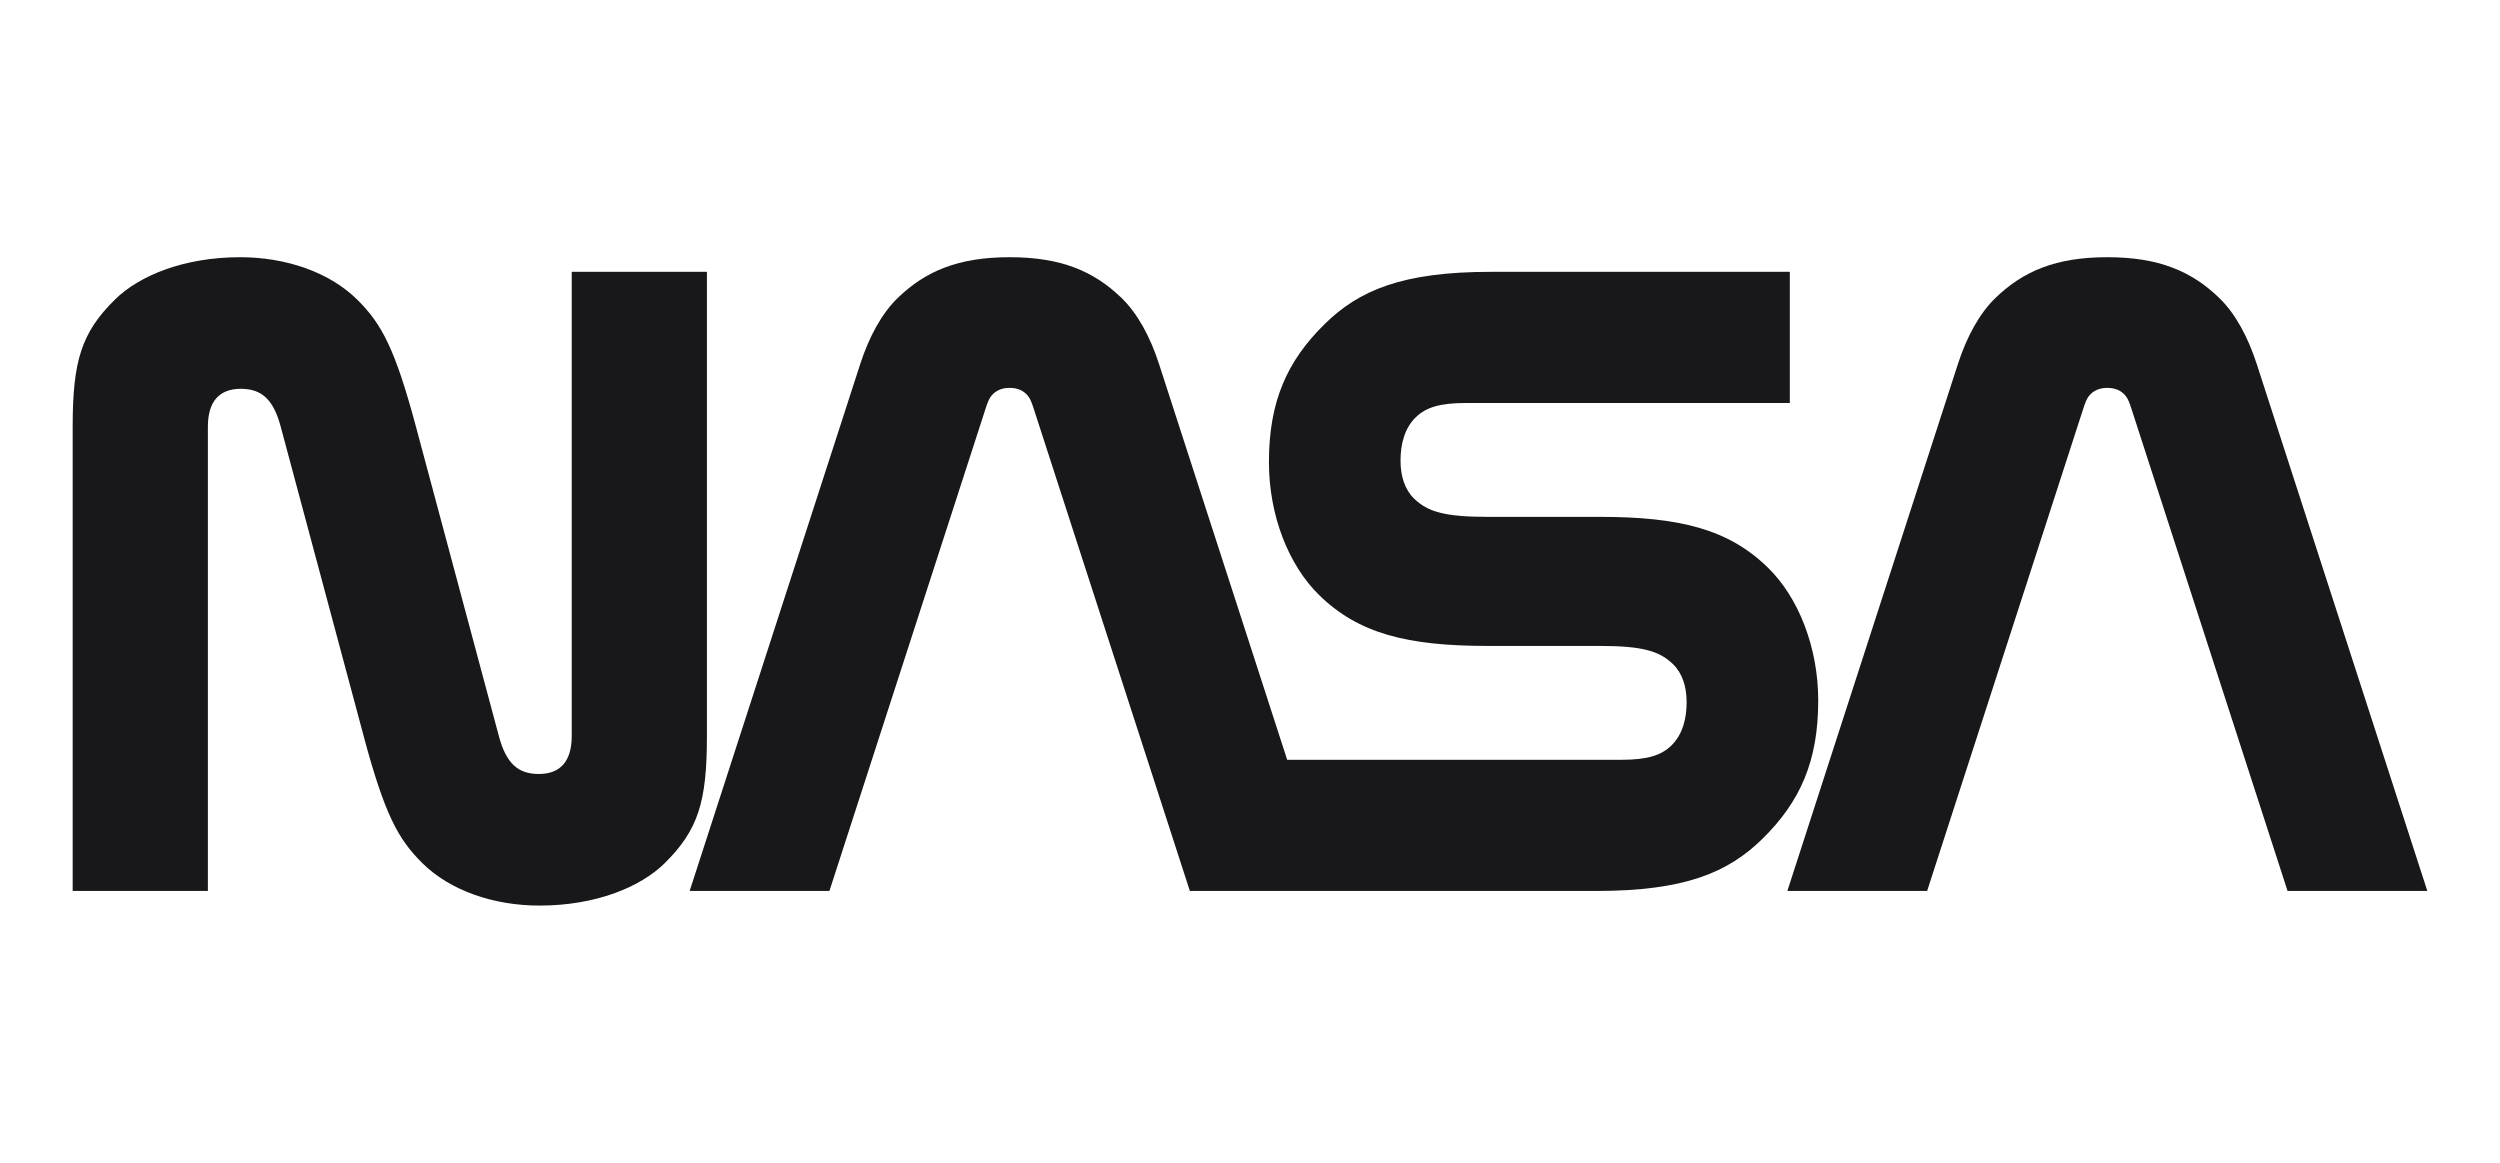
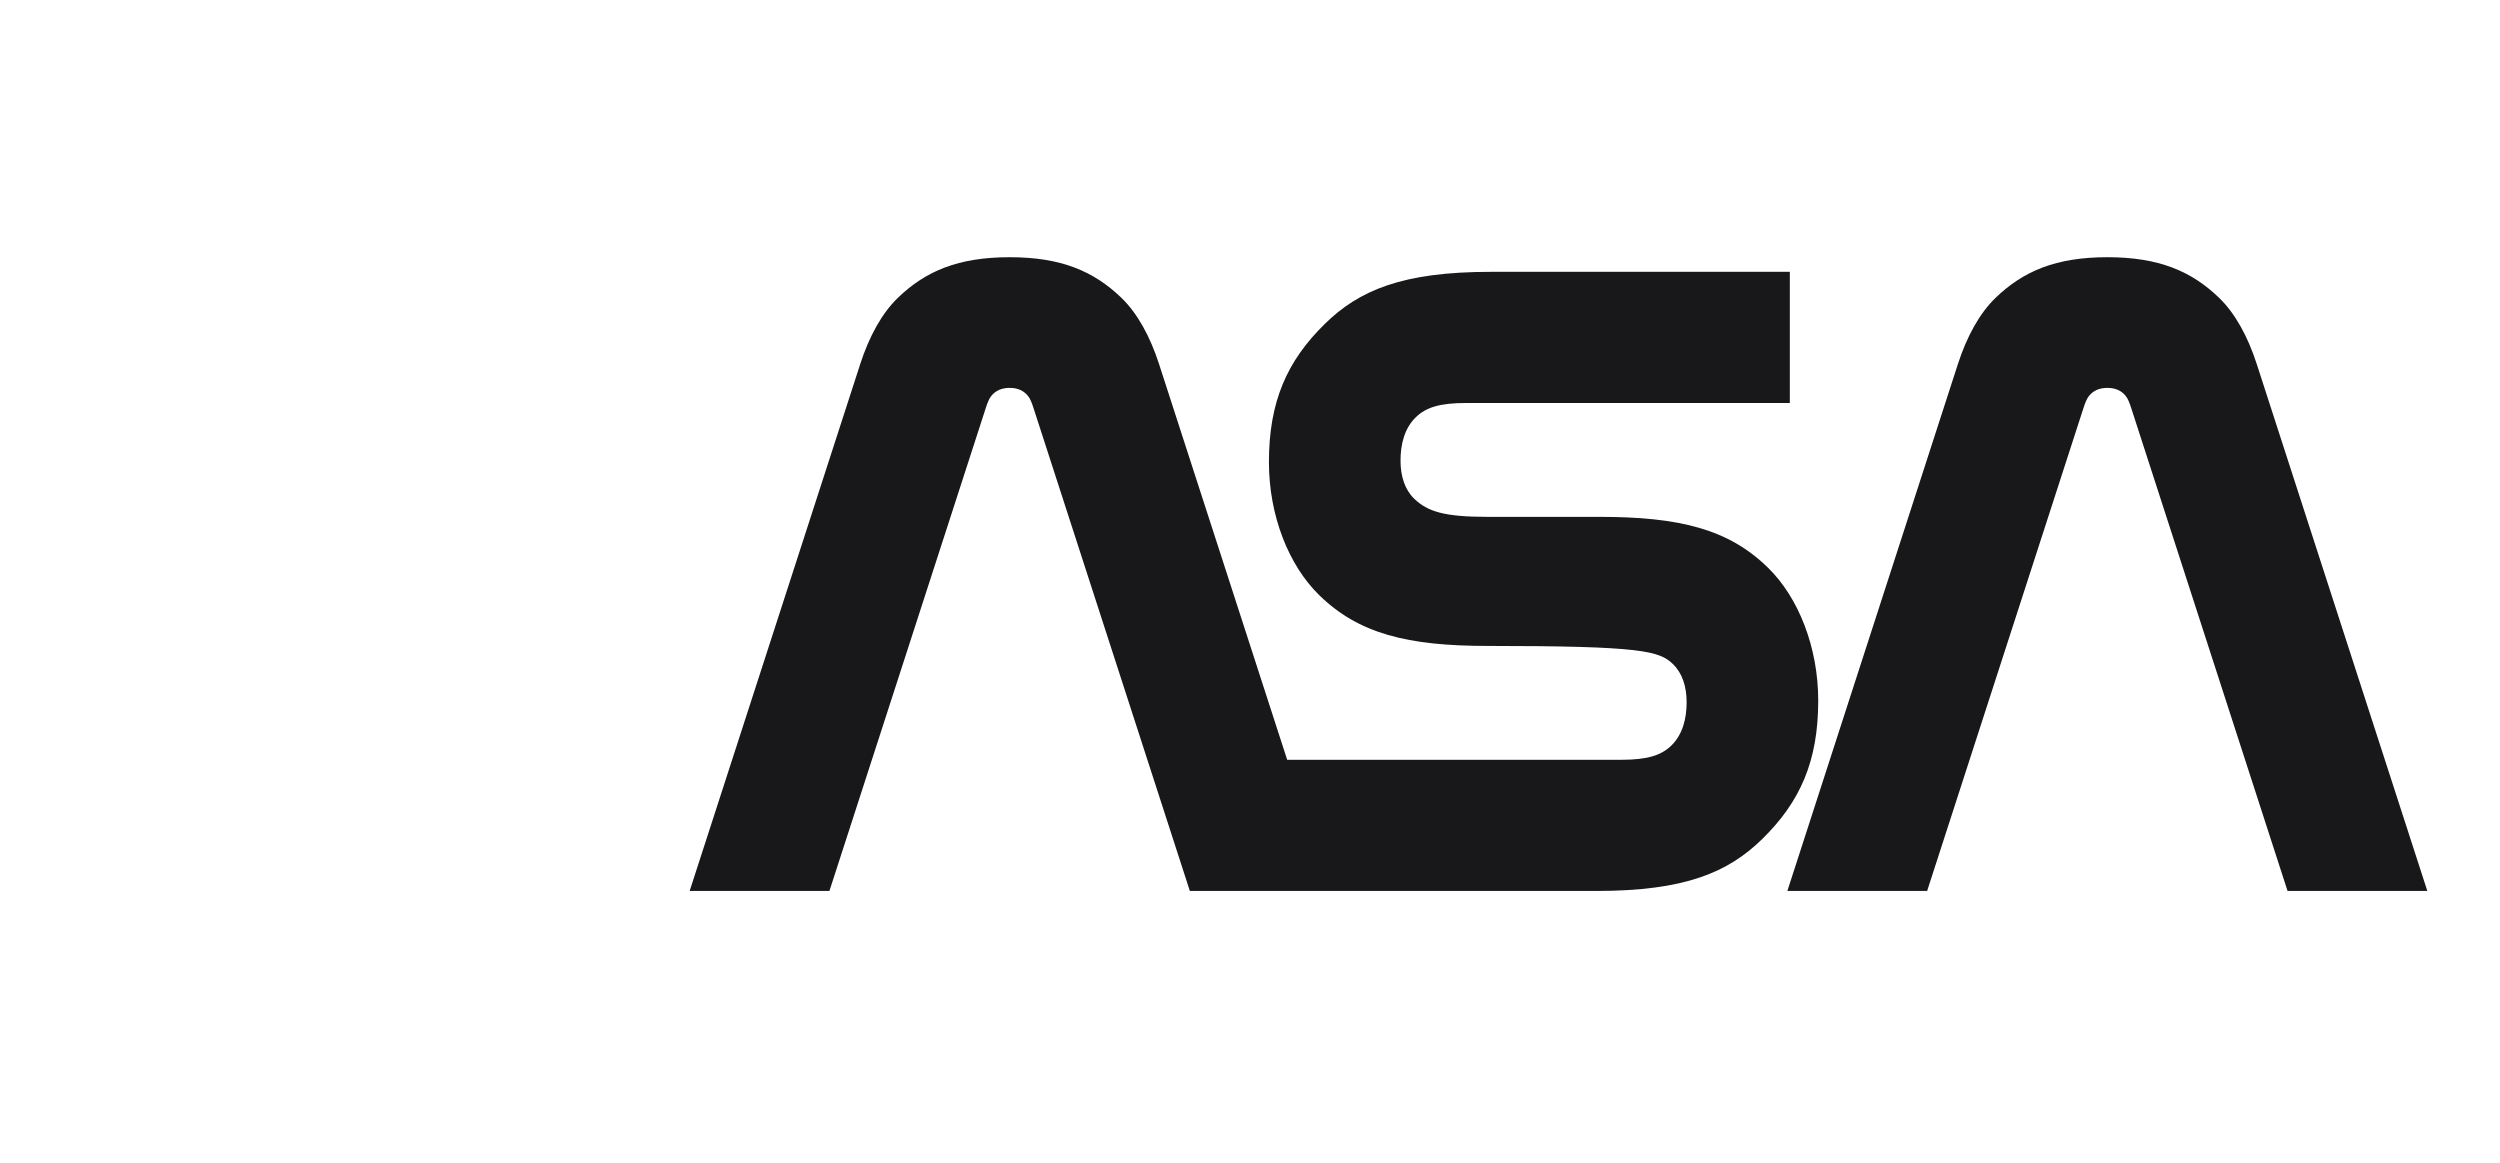
<svg xmlns="http://www.w3.org/2000/svg" width="86" height="40" viewBox="0 0 86 40" fill="none">
  <rect width="86" height="40" fill="#F5F5F5" />
  <g id="Logos">
    <path d="M-857 -903H1167V-905H-857V-903ZM1168 -902V980H1170V-902H1168ZM1167 981H-857V983H1167V981ZM-858 980V-902H-860V980H-858ZM-857 981C-857.552 981 -858 980.552 -858 980H-860C-860 981.657 -858.657 983 -857 983V981ZM1168 980C1168 980.552 1167.55 981 1167 981V983C1168.66 983 1170 981.657 1170 980H1168ZM1167 -903C1167.55 -903 1168 -902.552 1168 -902H1170C1170 -903.657 1168.66 -905 1167 -905V-903ZM-857 -905C-858.657 -905 -860 -903.657 -860 -902H-858C-858 -902.552 -857.552 -903 -857 -903V-905Z" fill="black" fill-opacity="0.1" />
    <g id="Media/Logos">
      <rect width="1440" height="1126" transform="translate(-371 -244)" fill="white" />
      <g id="Logos_2">
        <g id="Partner Logos">
          <g id="Partner Logos_2">
            <rect x="-250.5" y="-59.5" width="1199" height="373" rx="4.5" stroke="#9747FF" stroke-dasharray="10 5" />
            <g id="Brand=Nasa">
              <g id="Vector">
-                 <path d="M17.162 25.324C17.413 26.262 17.819 26.625 18.535 26.625C19.277 26.625 19.667 26.185 19.667 25.324V9.351H24.318V25.324C24.318 27.576 24.022 28.551 22.866 29.693C22.033 30.516 20.496 31.152 18.555 31.152C16.987 31.152 15.487 30.64 14.53 29.693C13.691 28.864 13.231 28.011 12.511 25.324L9.656 14.676C9.405 13.738 9 13.375 8.284 13.375C7.541 13.375 7.151 13.815 7.151 14.676V30.649H2.5V14.676C2.5 12.424 2.796 11.449 3.952 10.307C4.785 9.484 6.322 8.848 8.263 8.848C9.831 8.848 11.331 9.36 12.288 10.307C13.127 11.136 13.588 11.989 14.308 14.676L17.162 25.324Z" fill="#18171A" />
                <path d="M78.692 30.649L73.32 14.056C73.261 13.873 73.205 13.717 73.119 13.614C72.971 13.436 72.767 13.343 72.492 13.343C72.218 13.343 72.013 13.436 71.866 13.614C71.78 13.717 71.724 13.873 71.665 14.056L66.293 30.649H61.485L67.352 12.523C67.658 11.579 68.095 10.777 68.65 10.243C69.601 9.327 70.723 8.848 72.492 8.848C74.262 8.848 75.384 9.327 76.335 10.243C76.889 10.777 77.327 11.579 77.632 12.523L83.5 30.649L78.692 30.649Z" fill="#18171A" />
-                 <path d="M54.918 30.649C57.966 30.649 59.452 30.009 60.626 28.857C61.926 27.581 62.547 26.185 62.547 24.102C62.547 22.261 61.865 20.555 60.825 19.535C59.467 18.201 57.779 17.78 55.026 17.78L51.171 17.78C49.698 17.78 49.111 17.604 48.647 17.154C48.328 16.845 48.178 16.385 48.178 15.843C48.178 15.283 48.315 14.73 48.705 14.352C49.051 14.017 49.523 13.863 50.429 13.863H61.57V9.351H51.28C48.232 9.351 46.746 9.991 45.572 11.144C44.272 12.419 43.651 13.815 43.651 15.898C43.651 17.74 44.333 19.445 45.373 20.465C46.731 21.799 48.419 22.22 51.172 22.22L55.027 22.22C56.5 22.22 57.087 22.396 57.551 22.846C57.87 23.156 58.02 23.615 58.02 24.157C58.02 24.717 57.883 25.27 57.493 25.648C57.147 25.983 56.675 26.137 55.769 26.137H44.279L39.871 12.523C39.566 11.579 39.129 10.777 38.574 10.243C37.623 9.327 36.501 8.848 34.731 8.848C32.962 8.848 31.84 9.327 30.889 10.243C30.334 10.777 29.898 11.579 29.592 12.523L23.724 30.649H28.532L33.904 14.056C33.963 13.873 34.019 13.717 34.105 13.614C34.253 13.436 34.457 13.343 34.732 13.343C35.006 13.343 35.211 13.436 35.358 13.614C35.444 13.717 35.5 13.873 35.559 14.056L40.931 30.649L54.918 30.649Z" fill="#18171A" />
+                 <path d="M54.918 30.649C57.966 30.649 59.452 30.009 60.626 28.857C61.926 27.581 62.547 26.185 62.547 24.102C62.547 22.261 61.865 20.555 60.825 19.535C59.467 18.201 57.779 17.78 55.026 17.78L51.171 17.78C49.698 17.78 49.111 17.604 48.647 17.154C48.328 16.845 48.178 16.385 48.178 15.843C48.178 15.283 48.315 14.73 48.705 14.352C49.051 14.017 49.523 13.863 50.429 13.863H61.57V9.351H51.28C48.232 9.351 46.746 9.991 45.572 11.144C44.272 12.419 43.651 13.815 43.651 15.898C43.651 17.74 44.333 19.445 45.373 20.465C46.731 21.799 48.419 22.22 51.172 22.22C56.5 22.22 57.087 22.396 57.551 22.846C57.87 23.156 58.02 23.615 58.02 24.157C58.02 24.717 57.883 25.27 57.493 25.648C57.147 25.983 56.675 26.137 55.769 26.137H44.279L39.871 12.523C39.566 11.579 39.129 10.777 38.574 10.243C37.623 9.327 36.501 8.848 34.731 8.848C32.962 8.848 31.84 9.327 30.889 10.243C30.334 10.777 29.898 11.579 29.592 12.523L23.724 30.649H28.532L33.904 14.056C33.963 13.873 34.019 13.717 34.105 13.614C34.253 13.436 34.457 13.343 34.732 13.343C35.006 13.343 35.211 13.436 35.358 13.614C35.444 13.717 35.5 13.873 35.559 14.056L40.931 30.649L54.918 30.649Z" fill="#18171A" />
              </g>
            </g>
          </g>
        </g>
      </g>
    </g>
  </g>
</svg>